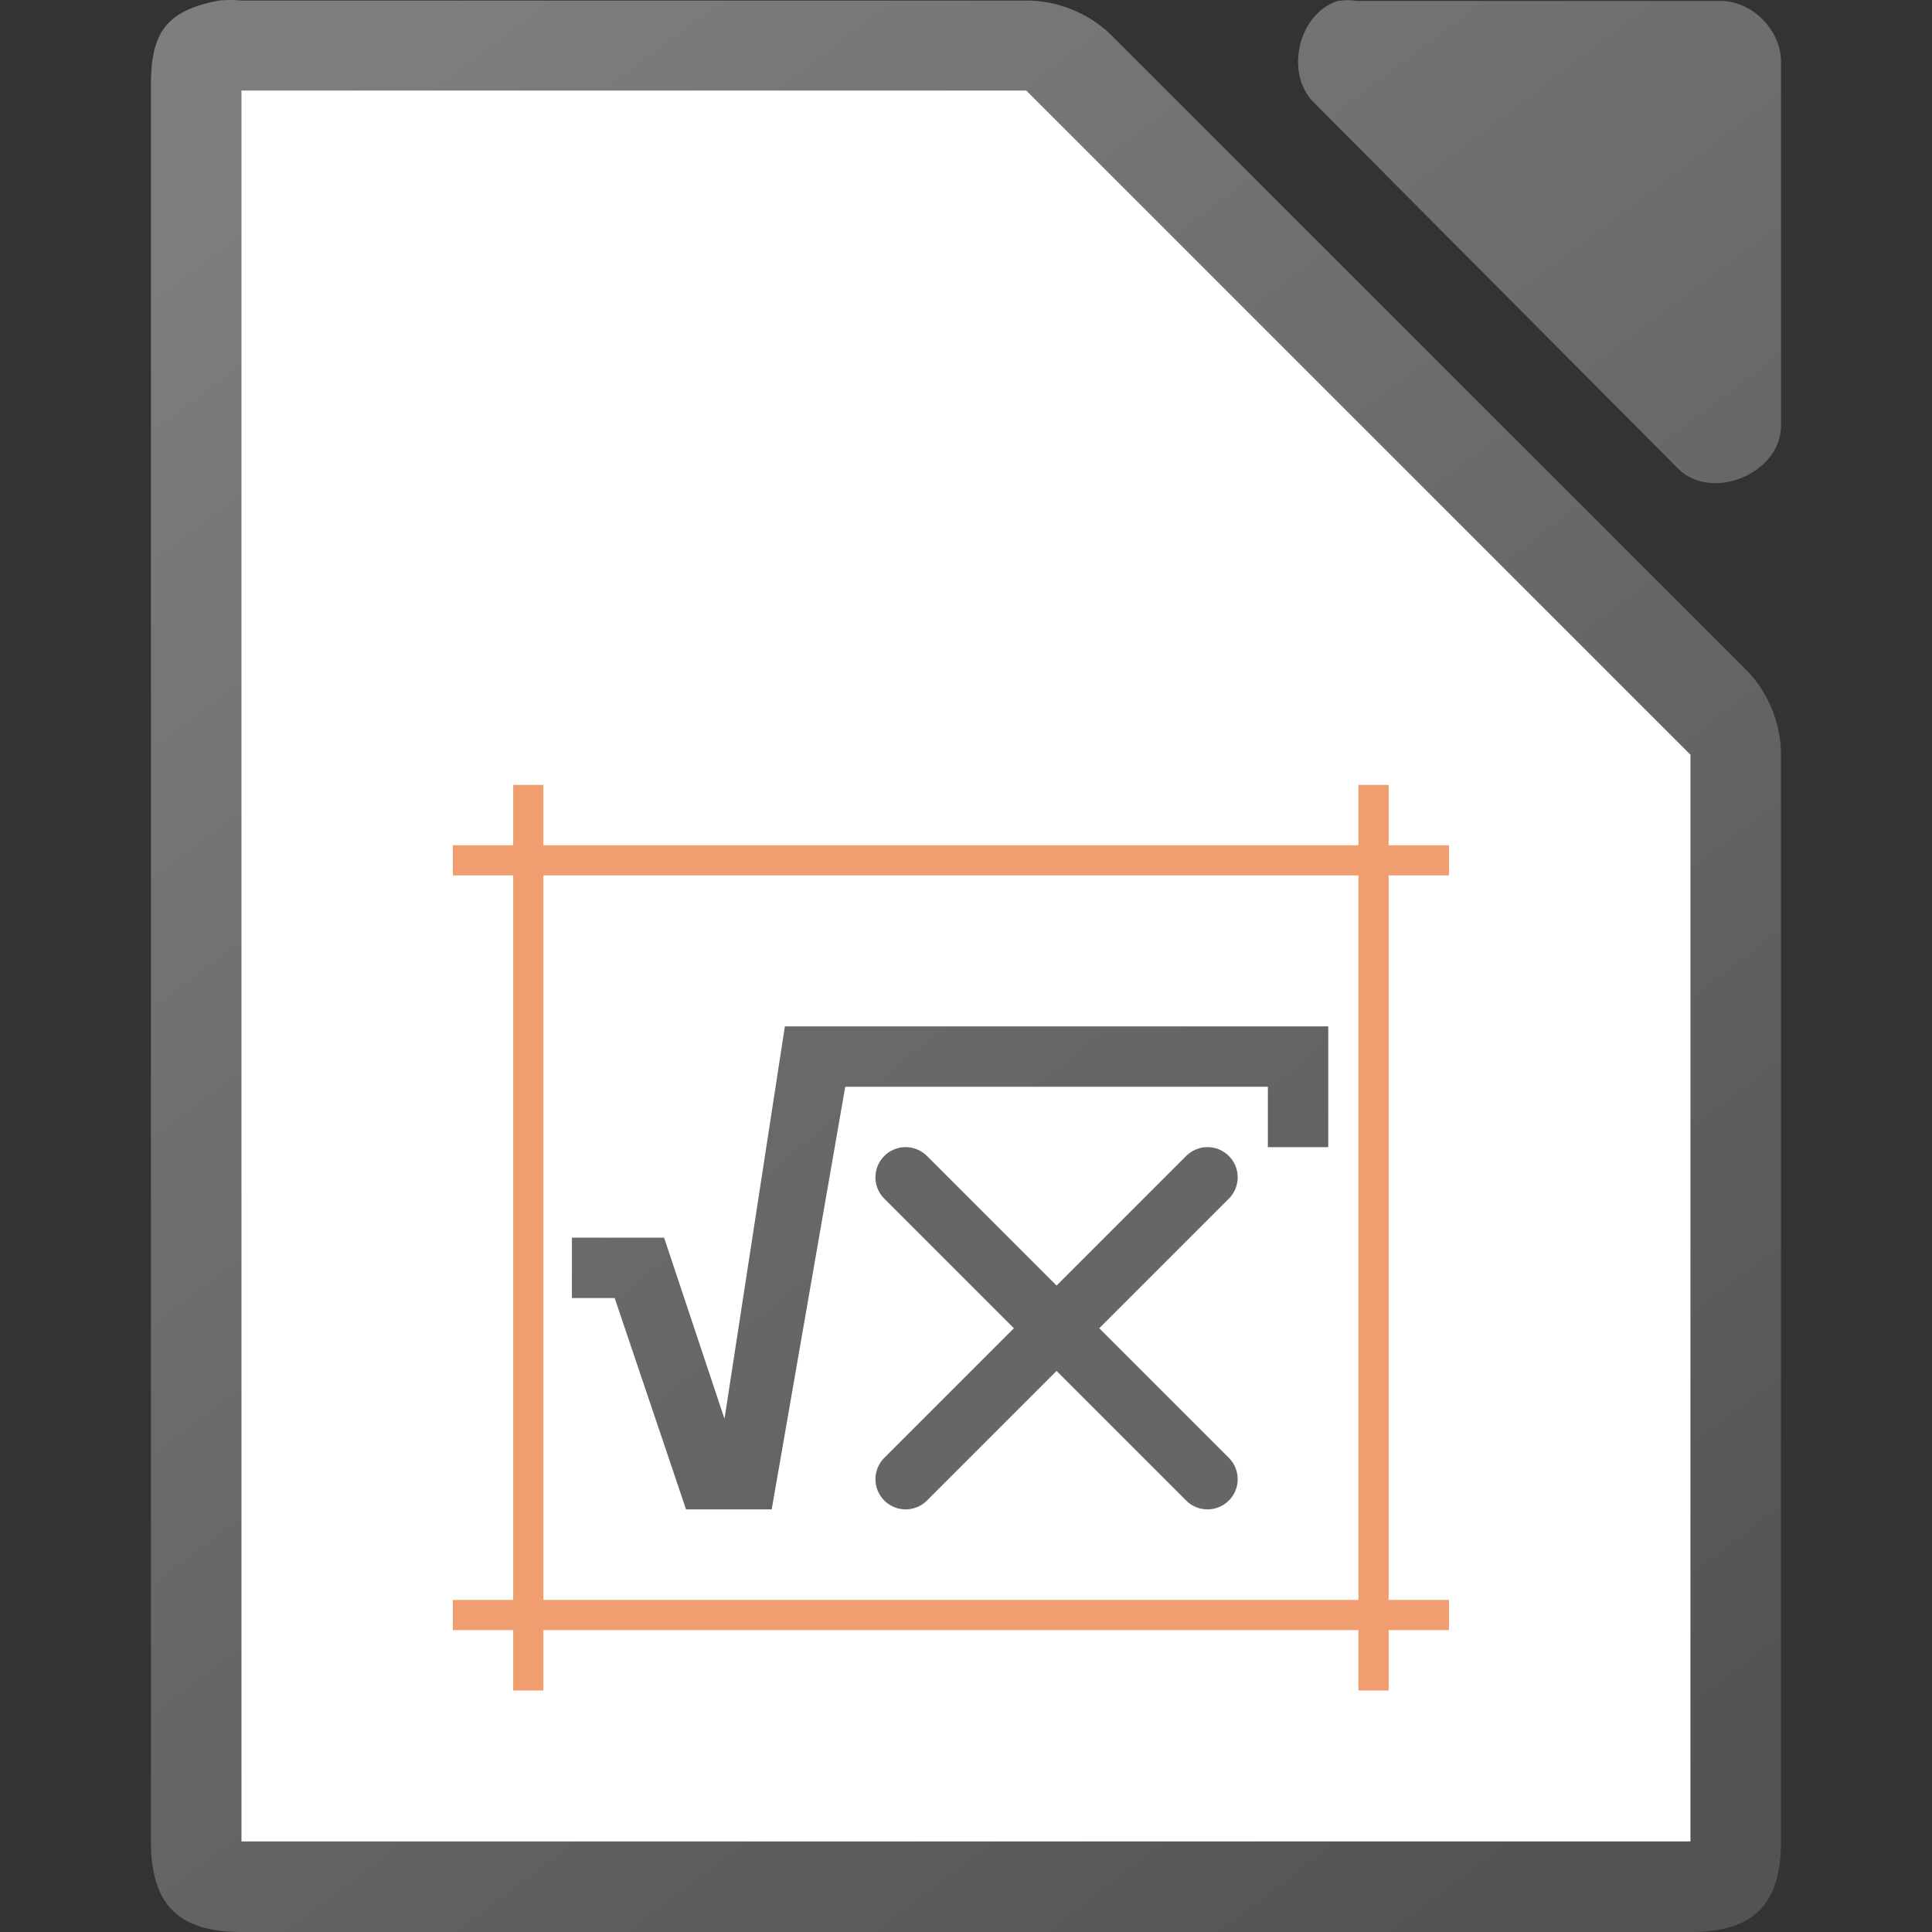
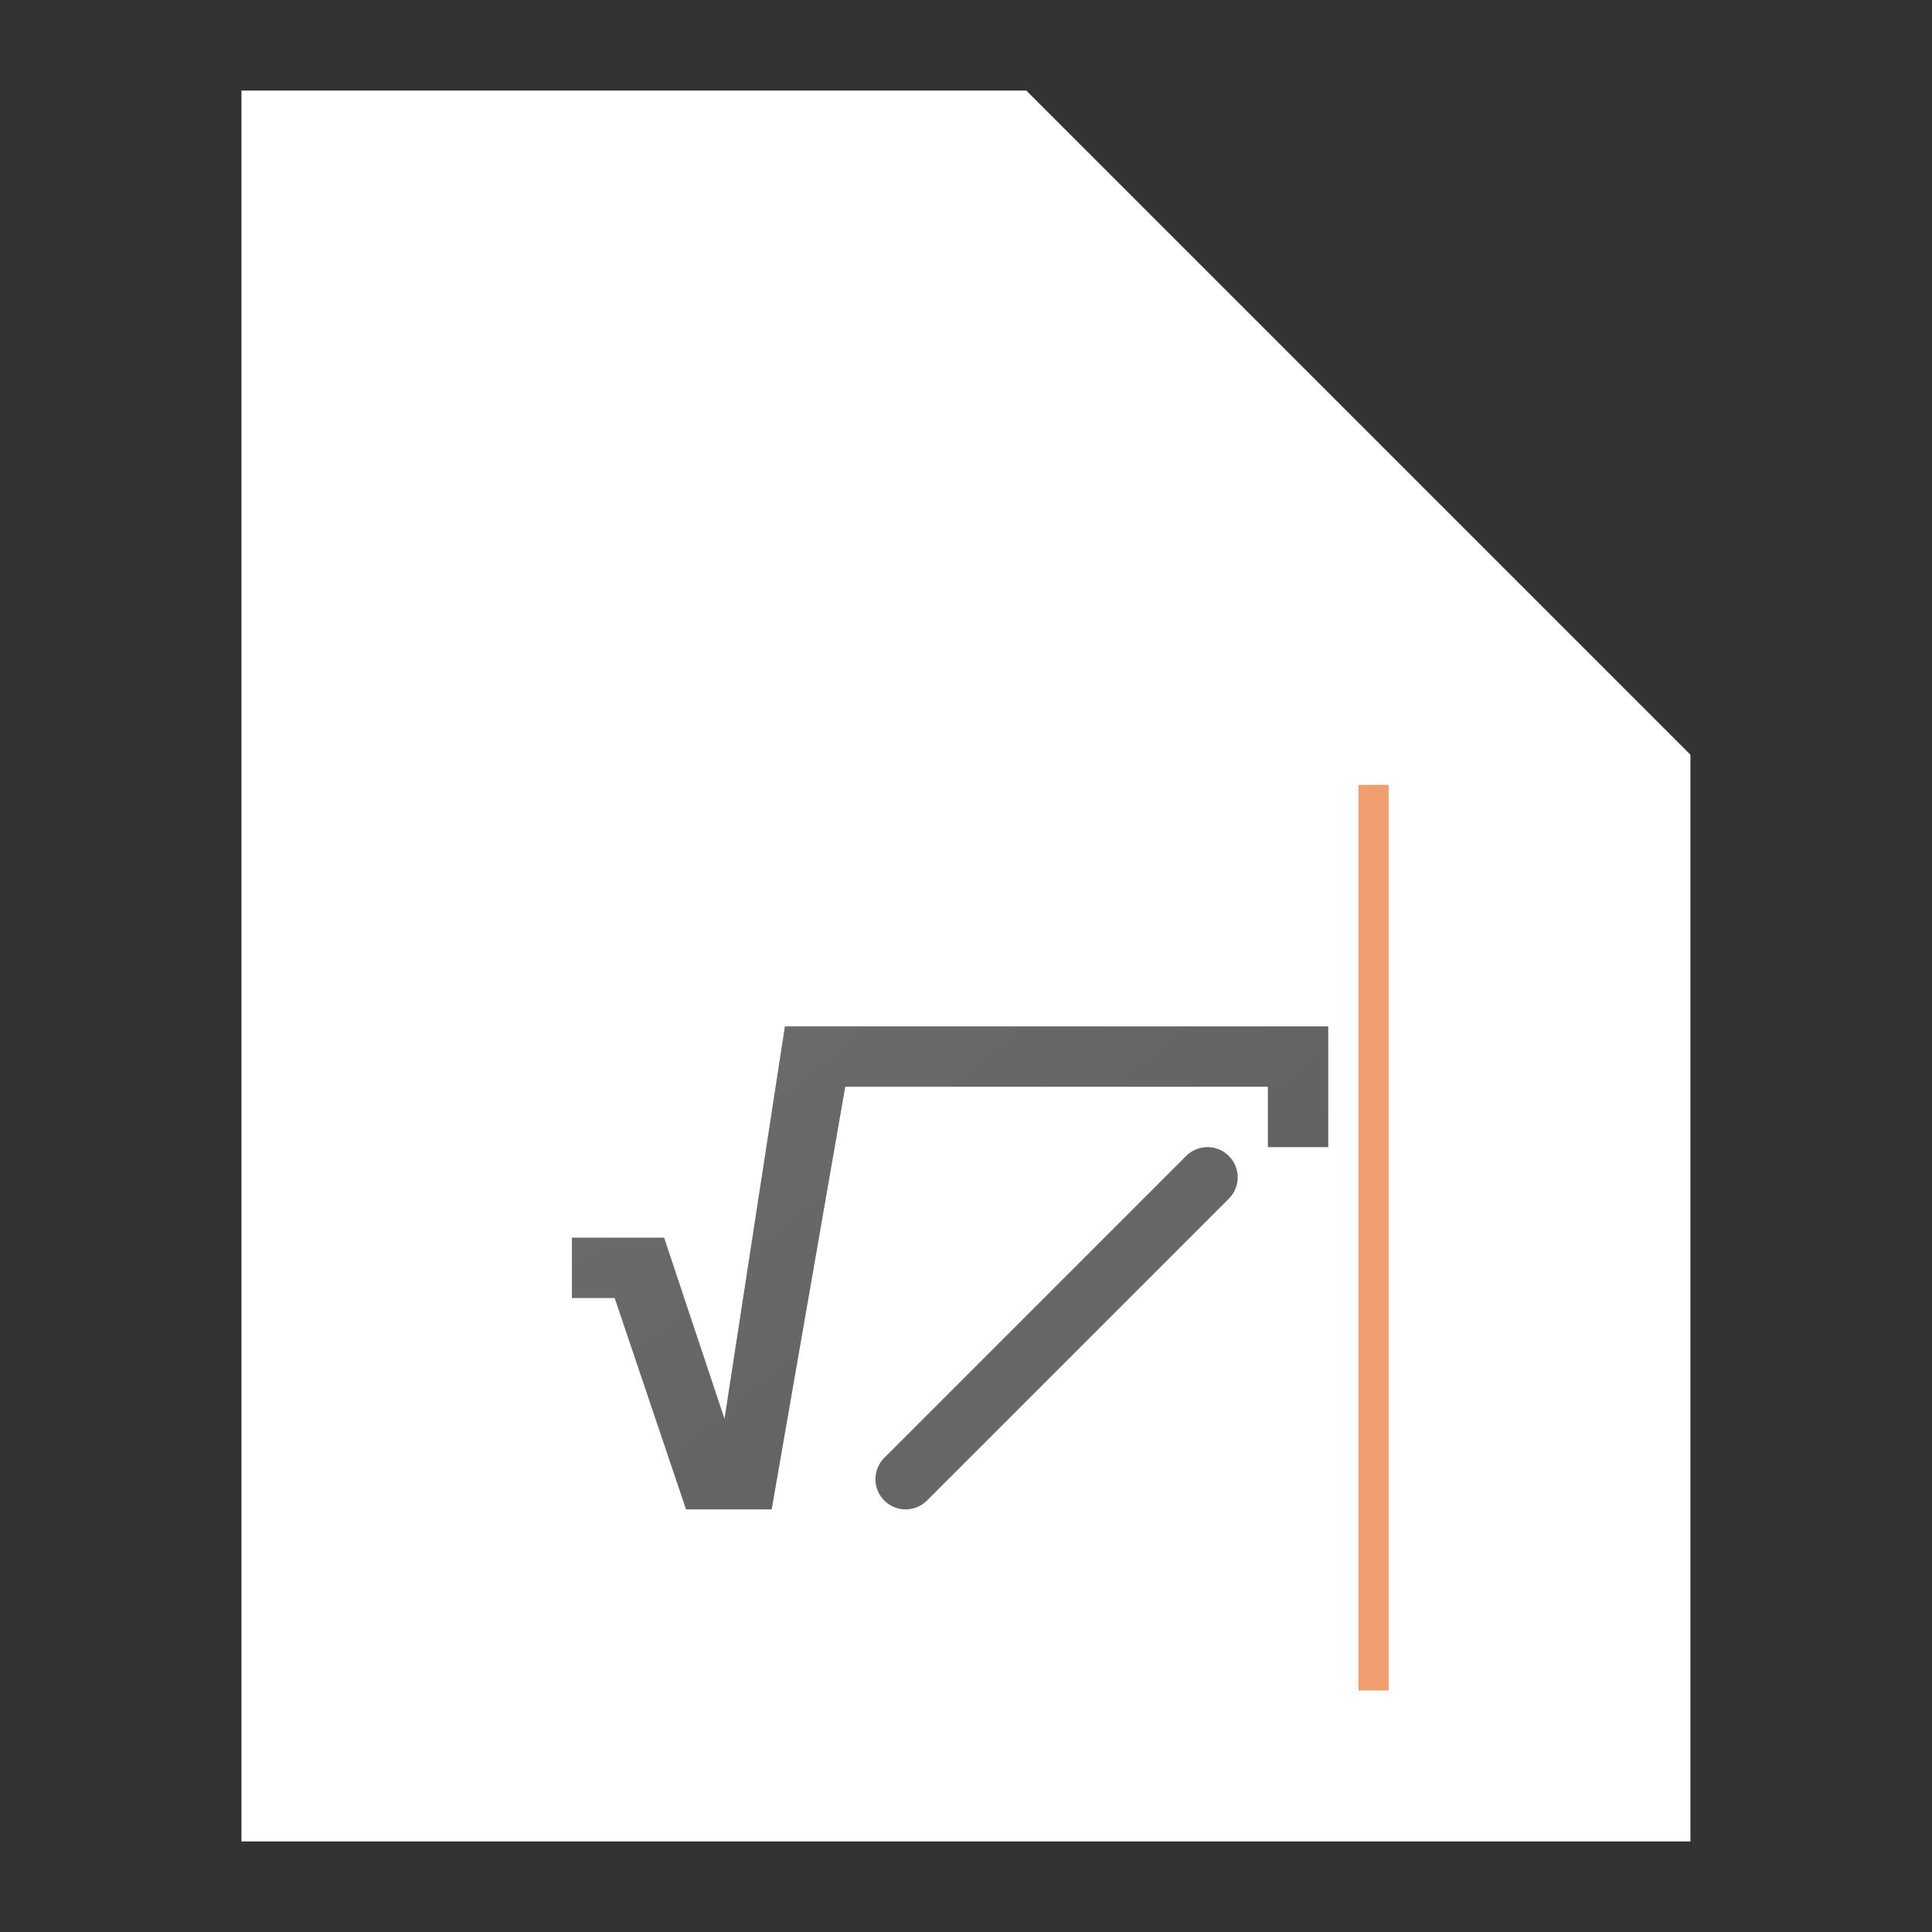
<svg xmlns="http://www.w3.org/2000/svg" xmlns:xlink="http://www.w3.org/1999/xlink" viewBox="0 0 64 64">
  <rect x="0" y="0" width="64" height="64" fill="#333333" stroke="none" />
  <linearGradient id="a" gradientUnits="userSpaceOnUse" x1="357.818" x2="310.545" xlink:href="#b" y1="127.273" y2="70.545" />
  <linearGradient id="b">
    <stop offset="0" stop-color="#535353" />
    <stop offset="1" stop-color="#7e7e7e" />
  </linearGradient>
  <linearGradient id="c" gradientTransform="matrix(4 0 0 3.999 -436.978 -3904.384)" gradientUnits="userSpaceOnUse" x1="122.75" x2="111.75" xlink:href="#b" y1="991.621" y2="977.117" />
-   <path d="m7.625 0c-.125 0-.25.006-.375.018-1.834.35-2.283 1.133-2.25 2.999v57.984c0 2.094.906 2.999 3 2.999h47.998c2.094-0 2.999-.905 2.999-2.999v-35.909c.024-1.056-.39-2.115-1.125-2.874l-21.08-21.075c-.759-.735-1.819-1.149-2.875-1.125h-25.918c-.125-.012-.25-.018-.375-.018zm37.004.007c-.105 0-.21.008-.313.024-1.331.426-1.779 2.452-.753 3.405l12.048 12.11c1.113 1.061 3.329.153 3.388-1.388v-12.11c-0-1.057-.956-2.017-2.008-2.018h-12.047c-.104-.016-.209-.024-.314-.024z" fill="url(#c)" />
  <path d="m7.999 3v58h47.999v-36l-22-22z" fill="#fff" />
  <g transform="translate(-304 -64)">
    <g fill="#f09e6f">
-       <path d="m319 92h33v1h-33z" />
-       <path d="m319 117h33v1h-33z" />
-       <path d="m321 90h1v30h-1z" />
      <path d="m349 90h1v30h-1z" />
    </g>
    <path d="m330 98-2 13-2-6h-3.055v2h1.417l2.364 7h2.837l2.437-14h14v2h2v-4z" fill="url(#a)" />
    <path d="m334 113 10-10" fill="none" stroke="#666" stroke-linecap="round" stroke-width="2" />
-     <path d="m344 113-10-10" fill="none" stroke="#666" stroke-linecap="round" stroke-width="2" />
  </g>
</svg>